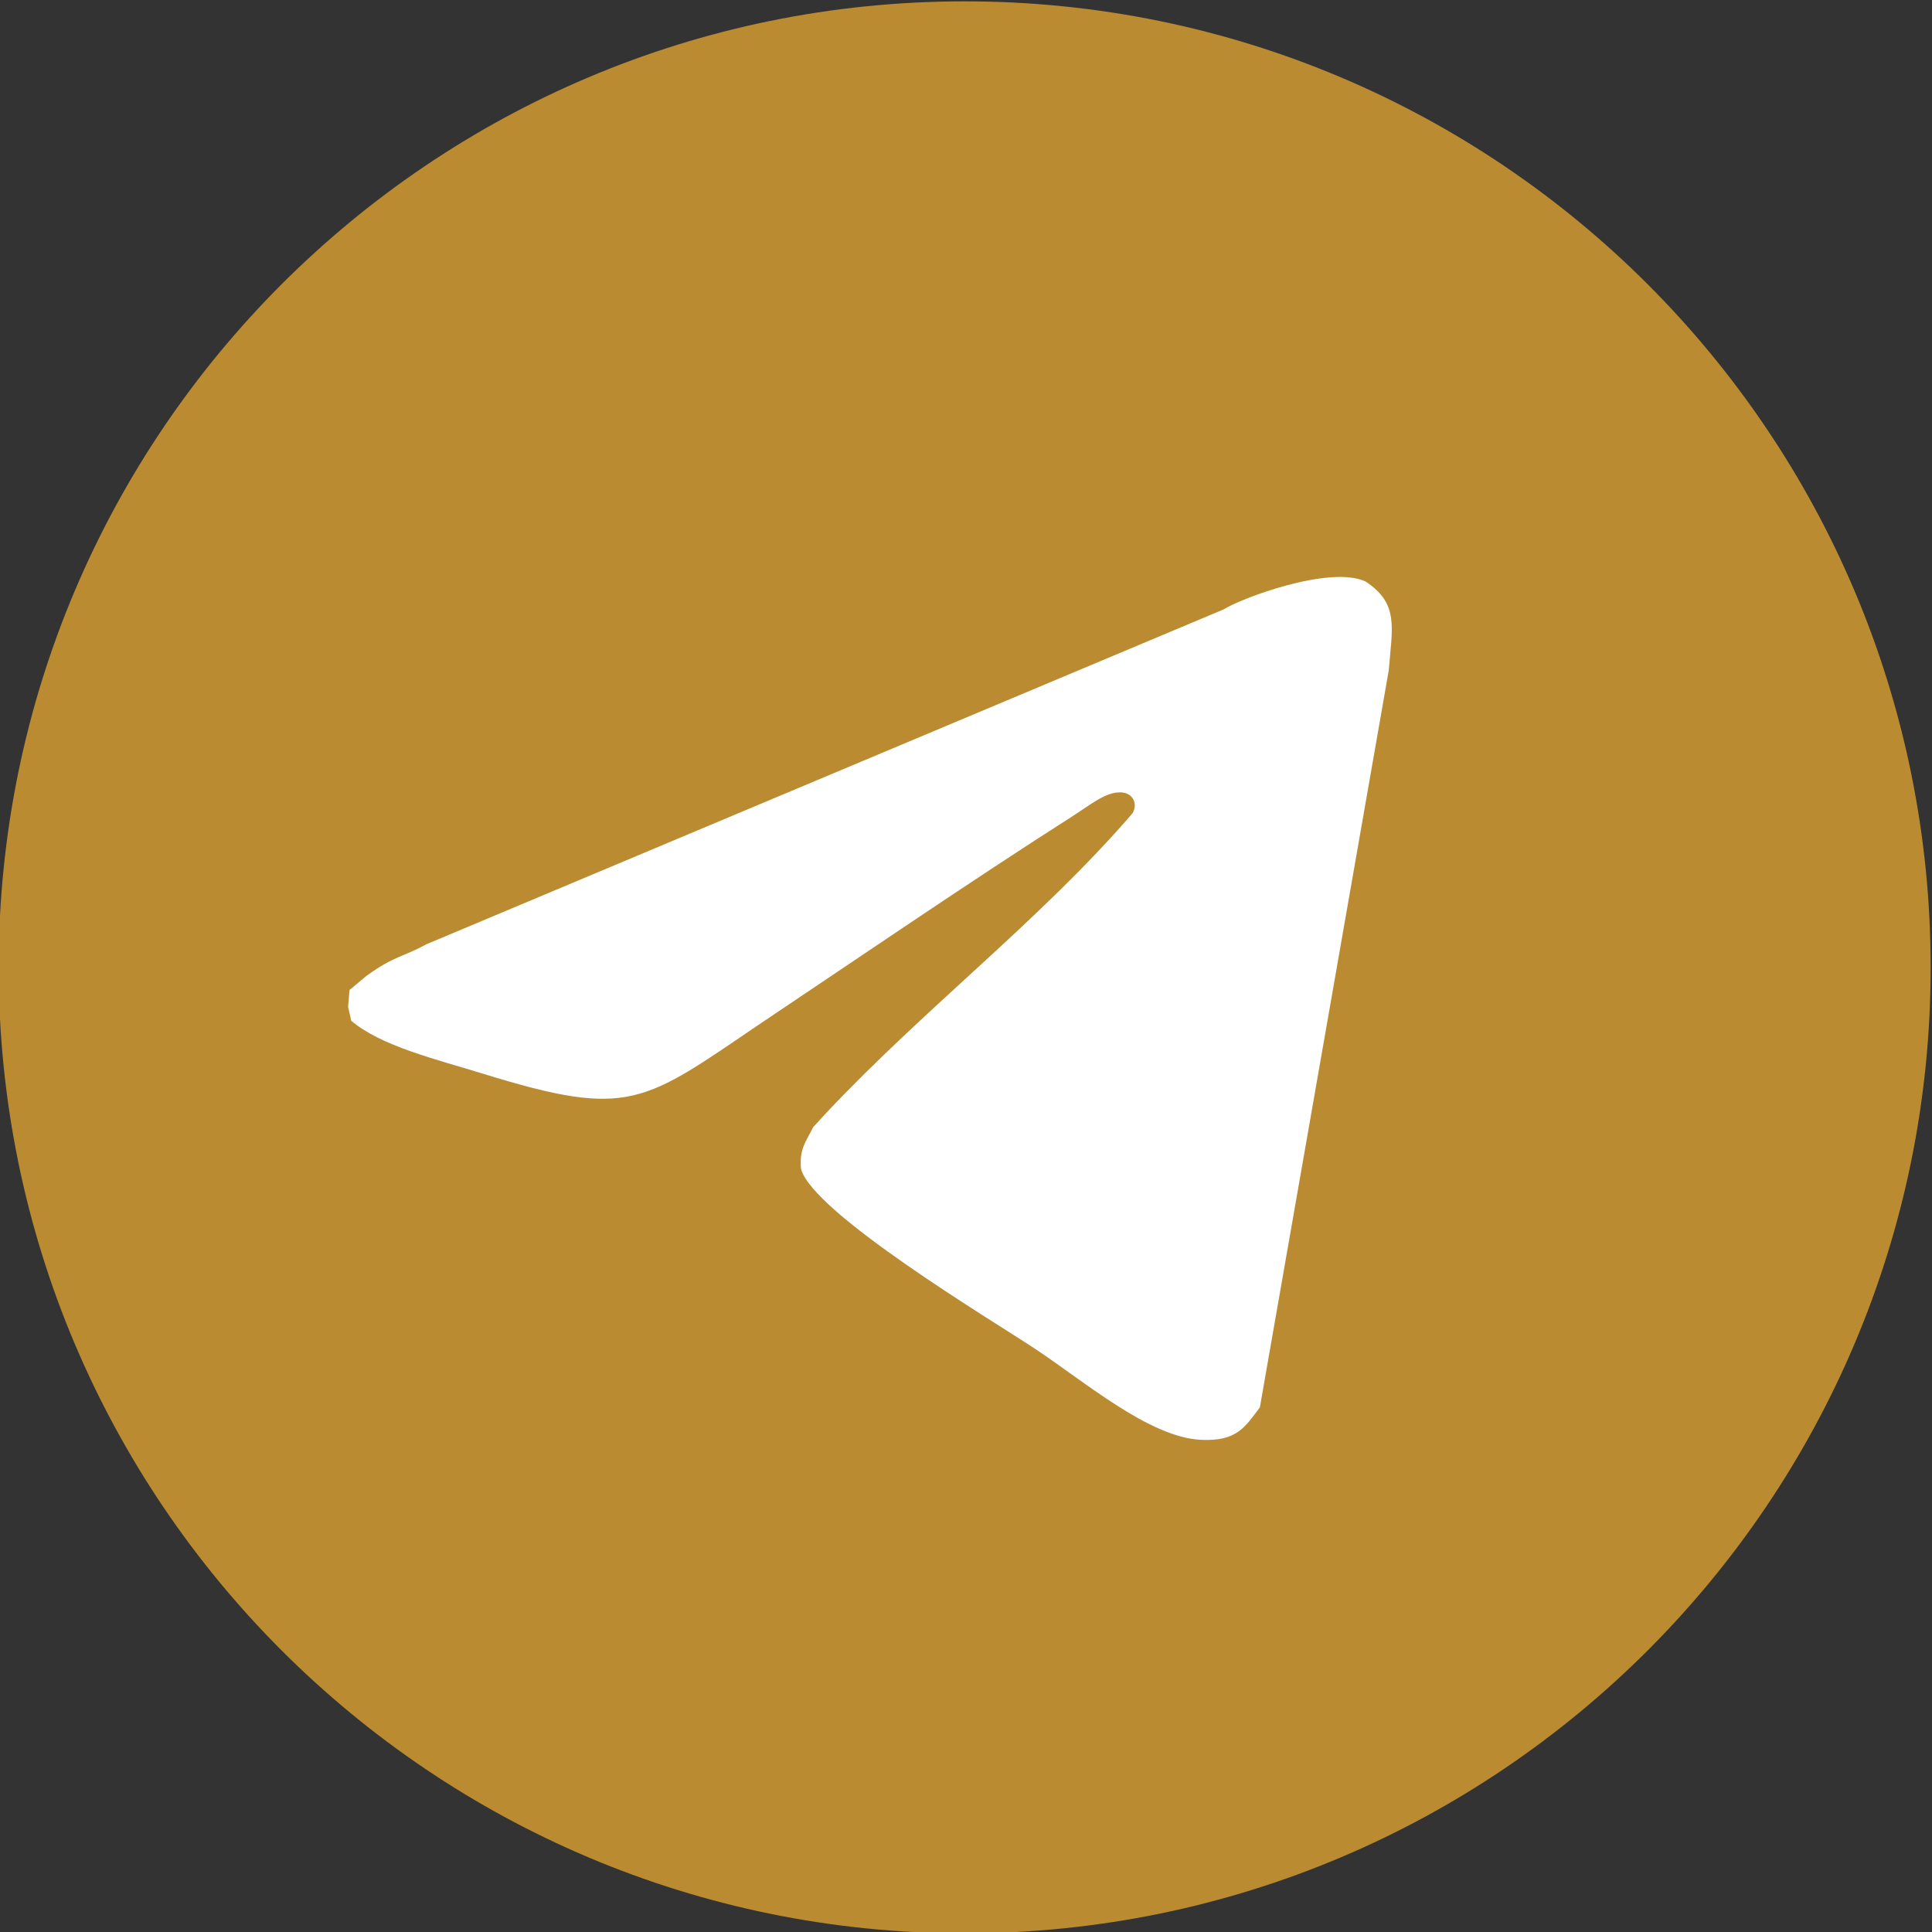
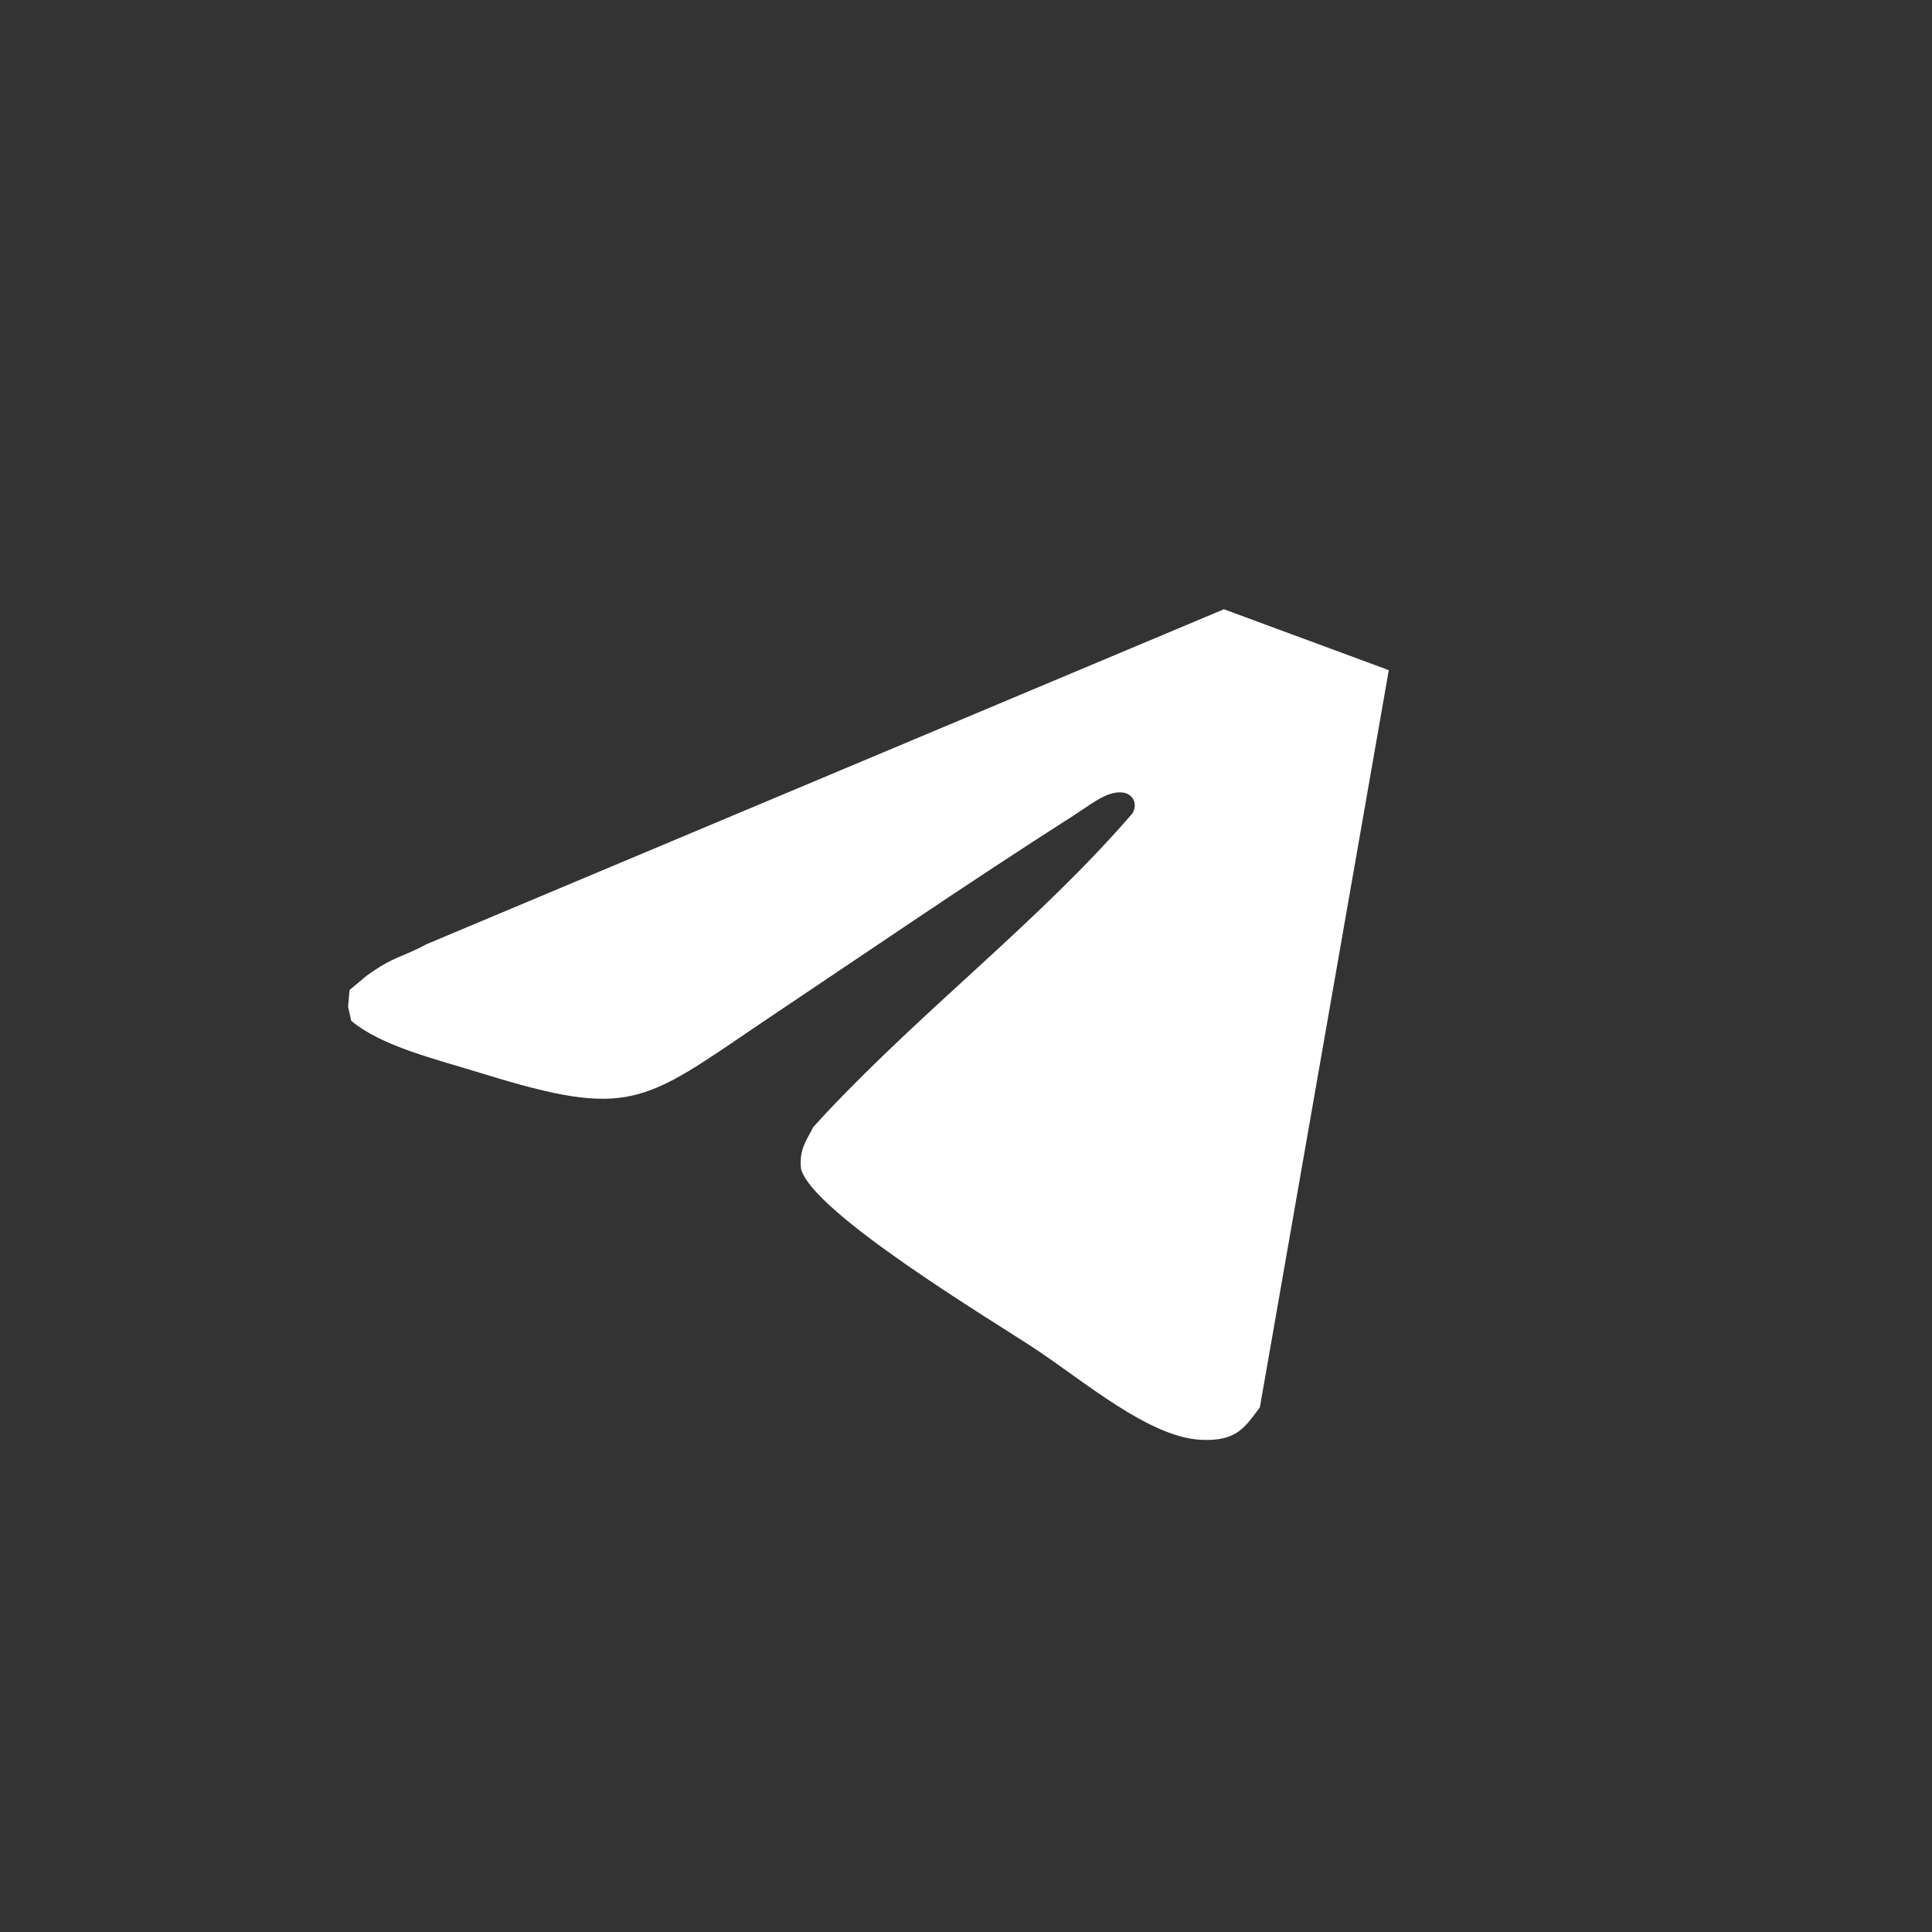
<svg xmlns="http://www.w3.org/2000/svg" xml:space="preserve" width="73.219mm" height="73.219mm" version="1.1" style="shape-rendering:geometricPrecision; text-rendering:geometricPrecision; image-rendering:optimizeQuality; fill-rule:evenodd; clip-rule:evenodd" viewBox="0 0 7321.88 7321.88">
  <rect x="0" y="0" width="7321.88" height="7321.88" fill="#333333" stroke="none" />
  <defs>
    <style type="text/css"> .fil0 {fill:#BA8B30} .fil1 {fill:white} </style>
  </defs>
  <g id="Слой_x0020_1">
-     <path class="fil0" d="M3655.81 5.11c2021.89,0 3660.96,1639.07 3660.96,3660.96 0,2021.88 -1639.07,3660.95 -3660.96,3660.95 -2021.88,0 -3660.95,-1639.07 -3660.95,-3660.95 0,-2021.89 1639.07,-3660.96 3660.95,-3660.96z" />
-     <path class="fil1" d="M4638.48 2308.97l-3023.19 1269.87c-91.71,50.29 -119.19,42.13 -226.29,119.32l-64.39 53.77 -5.44 63.7 11.89 52.8c113.43,96.35 320.55,145.51 502.72,201.73 553.29,170.81 603.92,109.67 1047.48,-190.7 394.16,-263.85 786.15,-532.55 1185.57,-787.57 38.51,-24.58 93.45,-65.81 132.61,-80.22 87.9,-32.34 118.61,30.49 91.74,71.44 -346.93,402.41 -780.72,732.02 -1159.56,1134.27l-49.74 54.37c-27.56,54.86 -53.33,83.2 -46.18,157.55 41.51,165.02 720.81,572.8 882.18,679.19 191.49,126.23 436.12,338.22 632.94,348.12 137.26,6.9 167.92,-48.98 223.85,-123.02l488.55 -2793.83c12.74,-161.76 39.84,-252.5 -88.62,-336.35 -137.9,-62.8 -478.48,67.56 -536.12,105.56z" />
+     <path class="fil1" d="M4638.48 2308.97l-3023.19 1269.87c-91.71,50.29 -119.19,42.13 -226.29,119.32l-64.39 53.77 -5.44 63.7 11.89 52.8c113.43,96.35 320.55,145.51 502.72,201.73 553.29,170.81 603.92,109.67 1047.48,-190.7 394.16,-263.85 786.15,-532.55 1185.57,-787.57 38.51,-24.58 93.45,-65.81 132.61,-80.22 87.9,-32.34 118.61,30.49 91.74,71.44 -346.93,402.41 -780.72,732.02 -1159.56,1134.27l-49.74 54.37c-27.56,54.86 -53.33,83.2 -46.18,157.55 41.51,165.02 720.81,572.8 882.18,679.19 191.49,126.23 436.12,338.22 632.94,348.12 137.26,6.9 167.92,-48.98 223.85,-123.02l488.55 -2793.83z" />
  </g>
</svg>